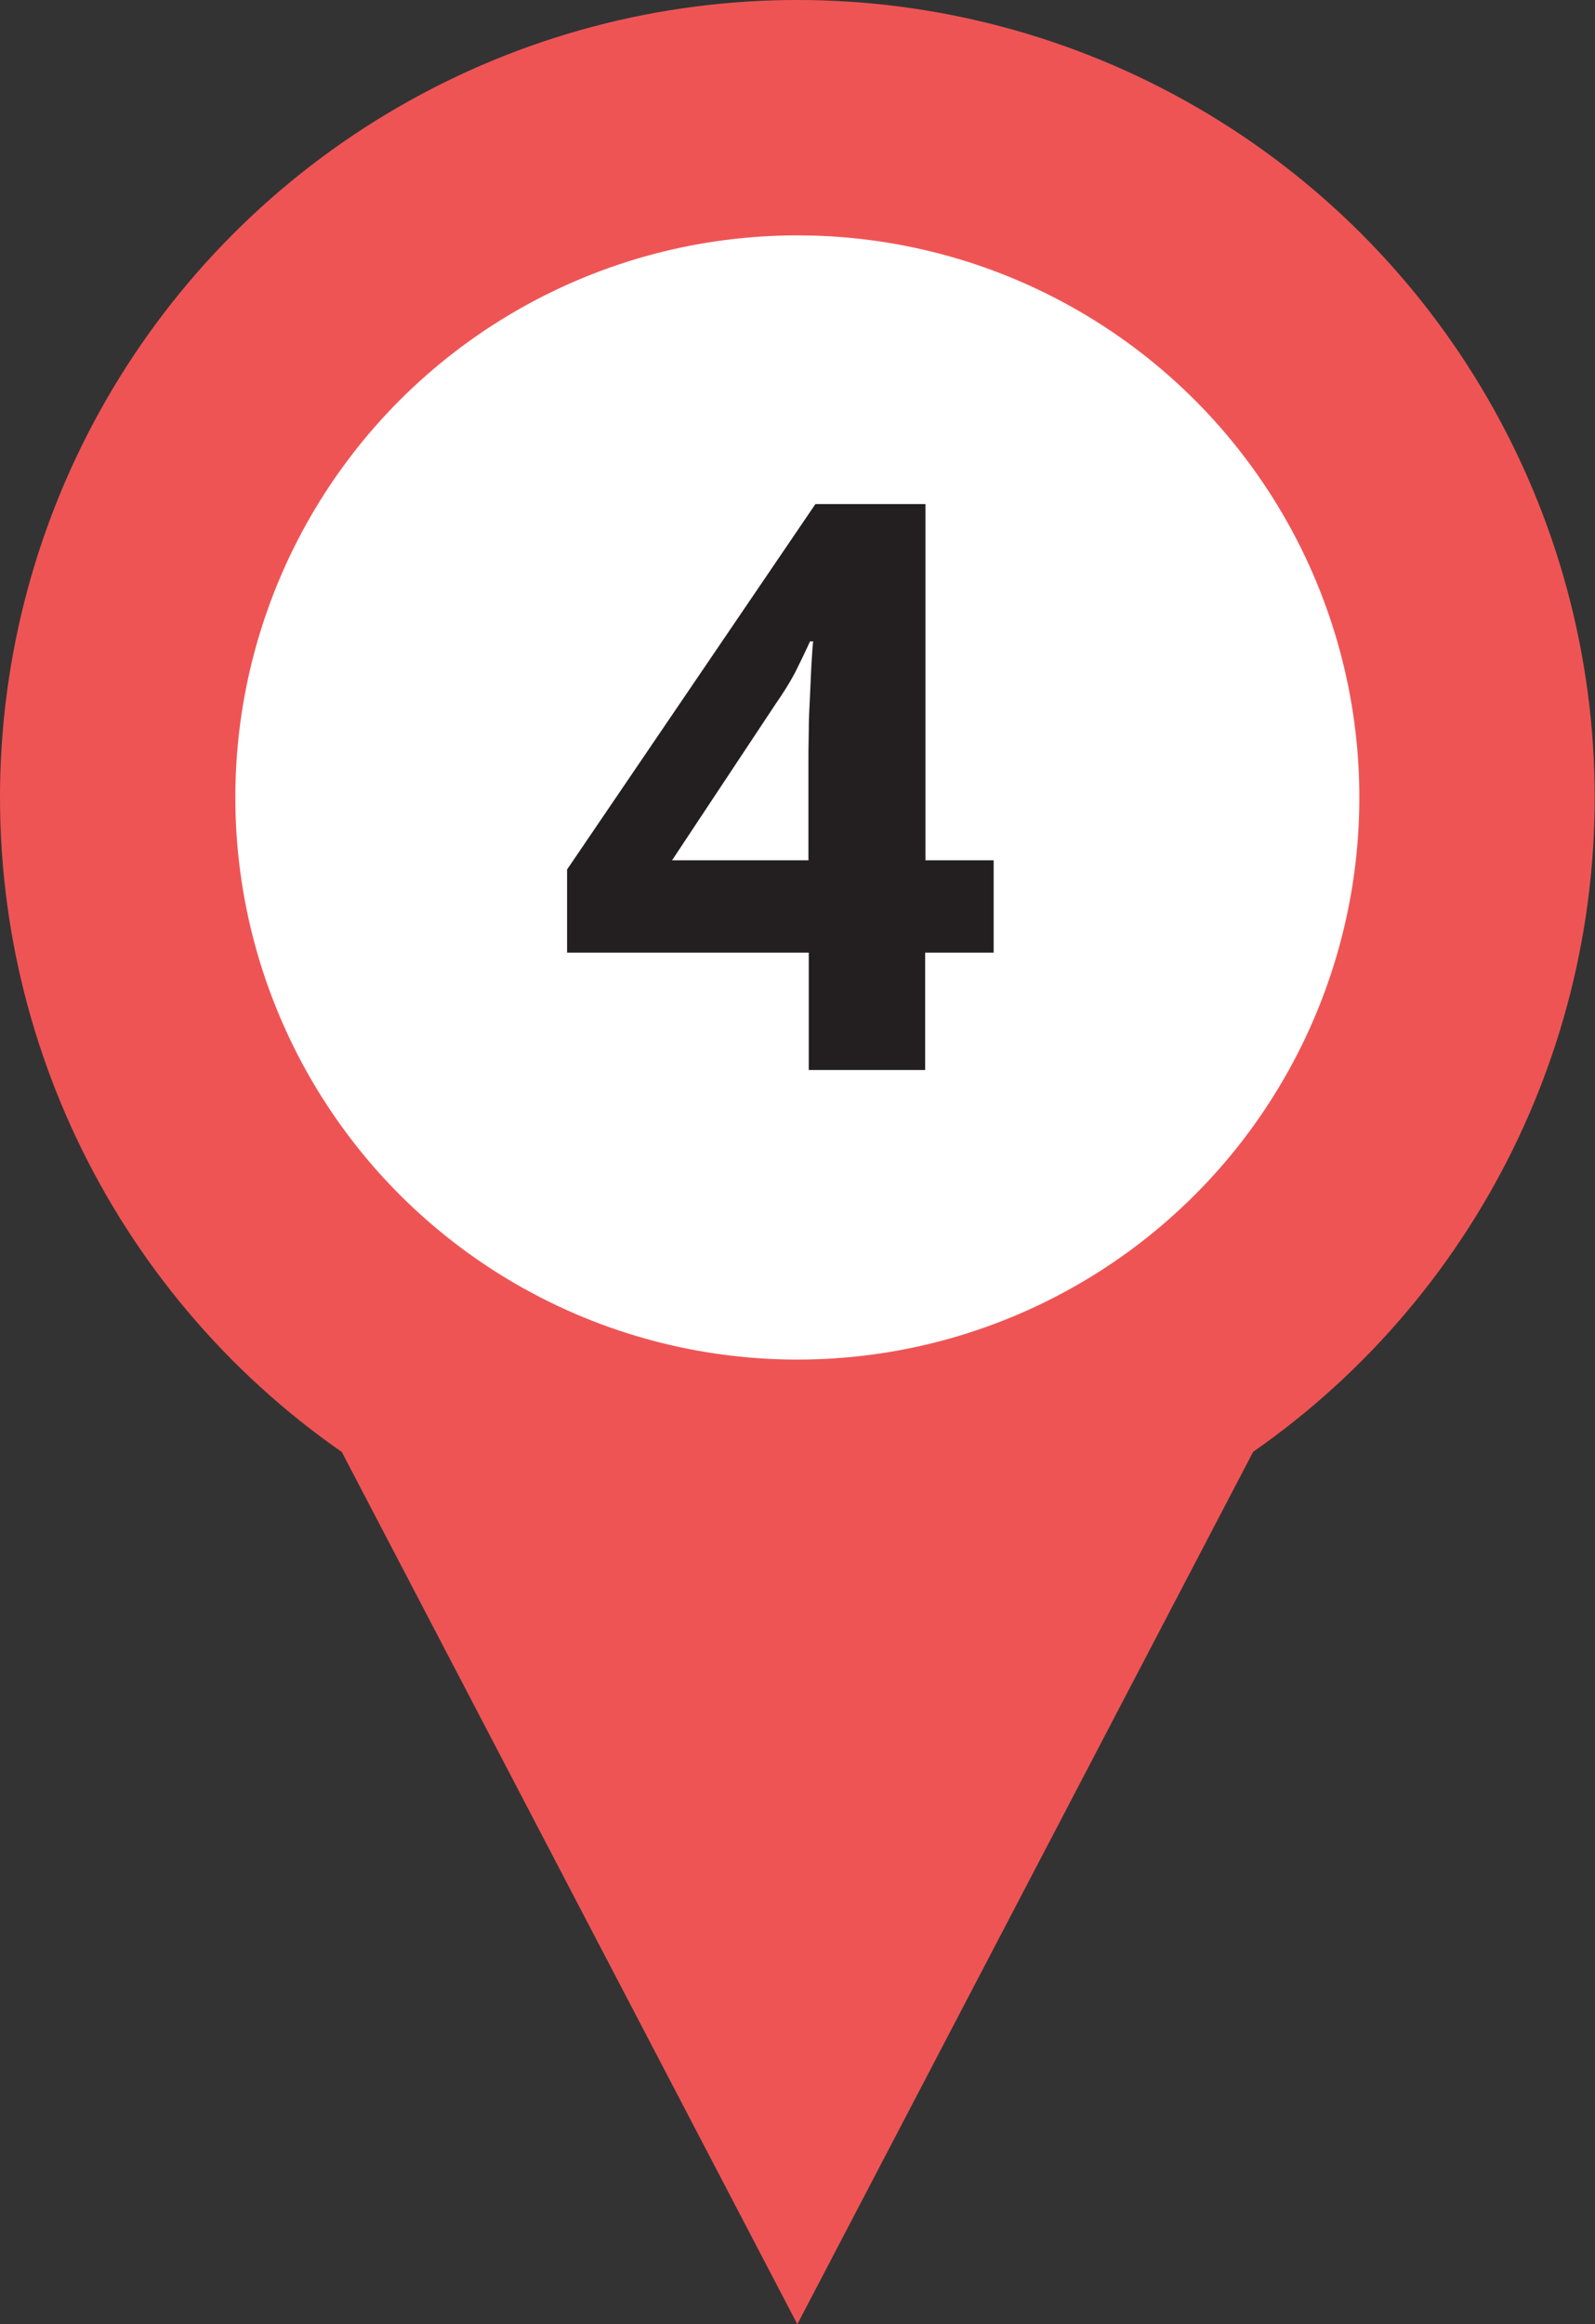
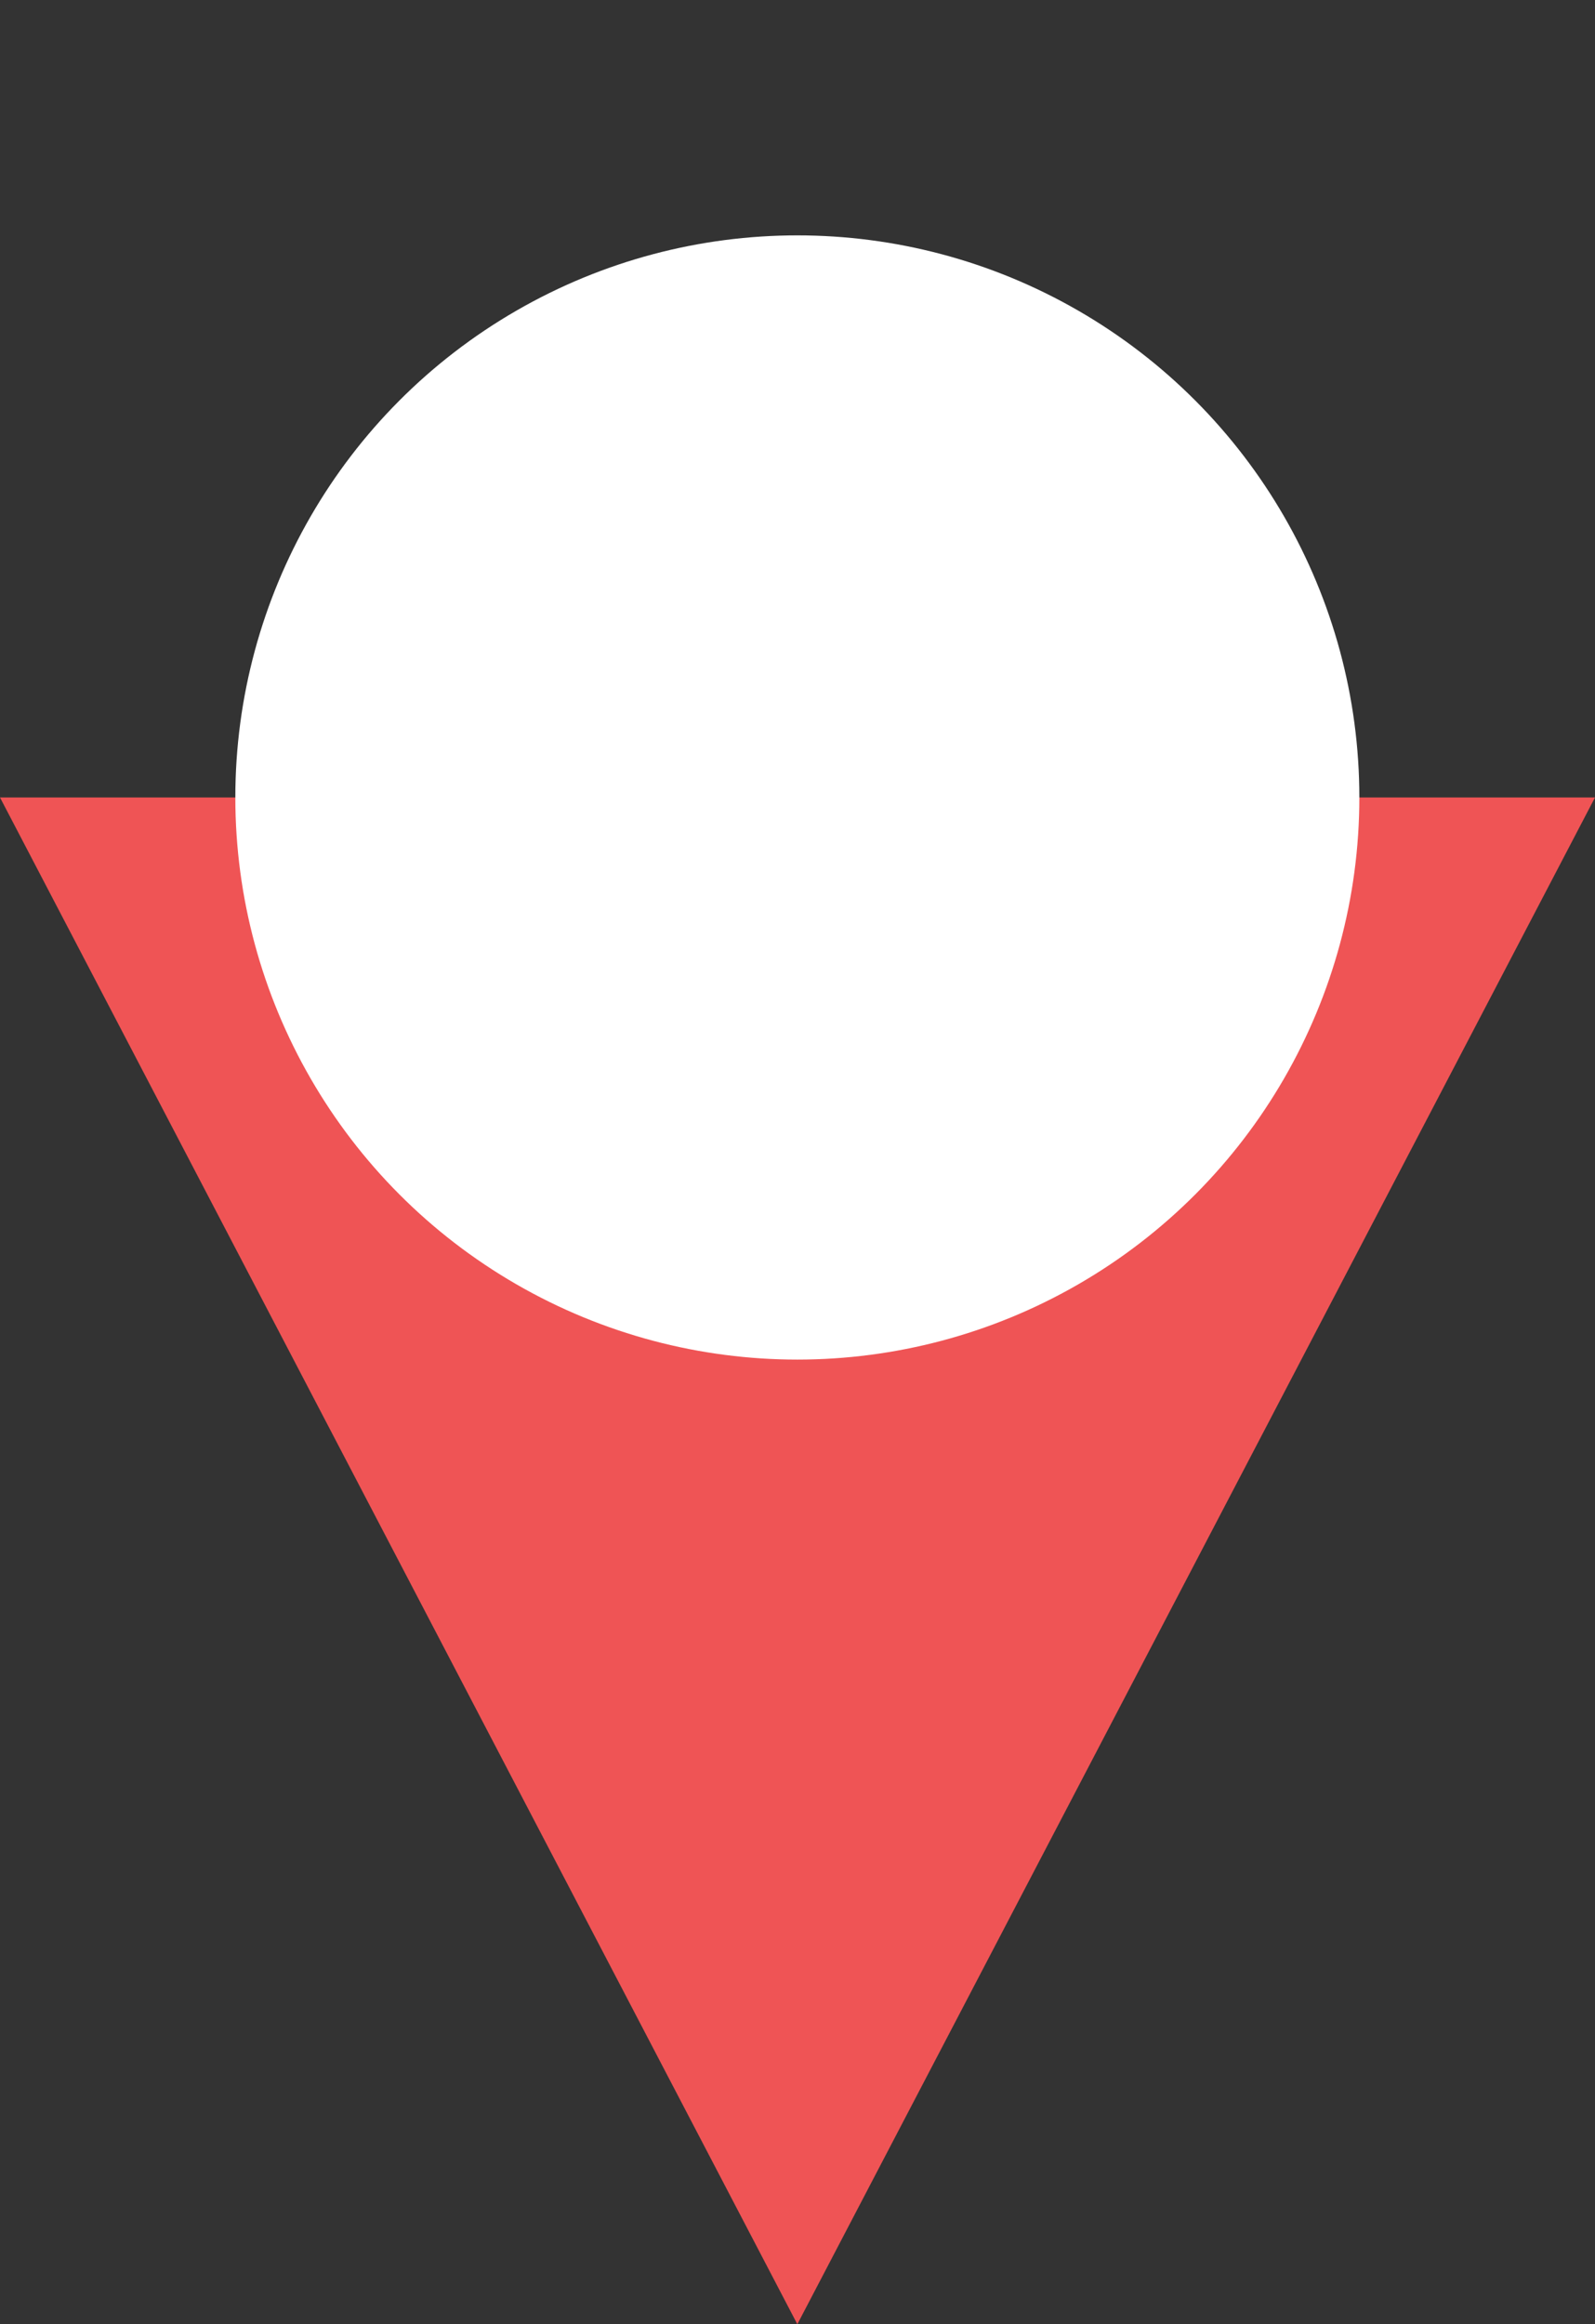
<svg xmlns="http://www.w3.org/2000/svg" id="Layer_1" data-name="Layer 1" viewBox="0 0 50.29 73.27">
  <rect x="0" y="0" width="50.29" height="73.27" fill="#333333" stroke="none" />
  <defs>
    <style>
      .cls-1 {
        fill: #ef5455;
      }

      .cls-1, .cls-2, .cls-3 {
        stroke-width: 0px;
      }

      .cls-2 {
        fill: #231f20;
      }

      .cls-3 {
        fill: #fff;
      }
    </style>
  </defs>
  <g>
    <polygon class="cls-1" points="25.14 73.27 0 25.14 50.29 25.14 25.14 73.27" />
-     <circle class="cls-1" cx="25.14" cy="25.14" r="25.14" />
    <circle class="cls-3" cx="25.14" cy="25.14" r="17.72" />
  </g>
-   <path class="cls-2" d="M31.32,30.03h-2.15v3.7h-3.67v-3.7h-7.62v-2.62l7.83-11.52h3.47v11.23h2.15v2.92ZM25.49,24.09c0-.28,0-.62.01-1.01,0-.39.02-.78.04-1.17s.03-.74.05-1.05c.02-.31.03-.52.05-.64h-.1c-.15.33-.31.66-.47.98-.17.32-.37.64-.6.97l-3.28,4.95h4.3v-3.02Z" />
</svg>